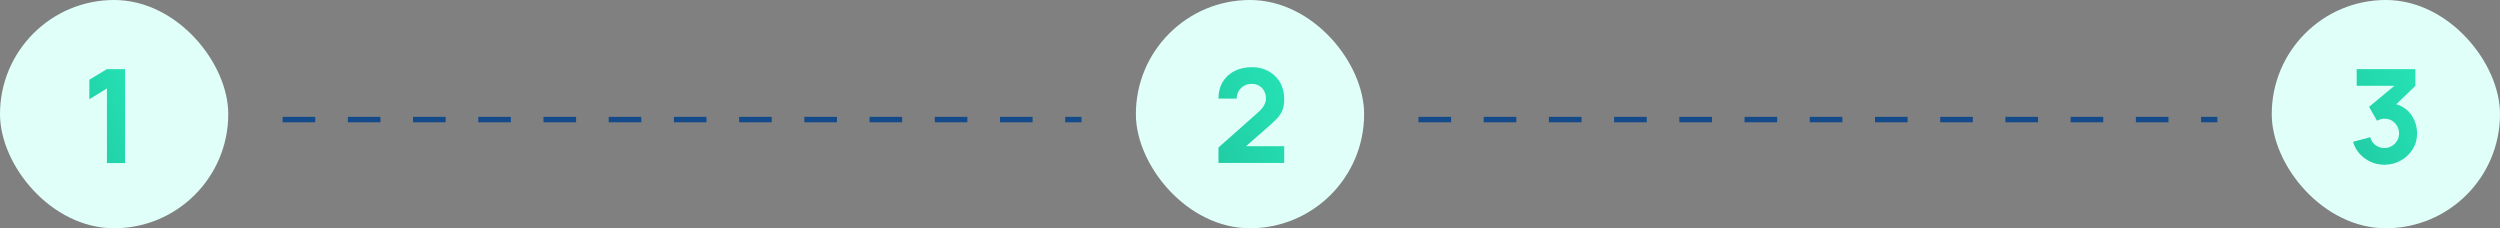
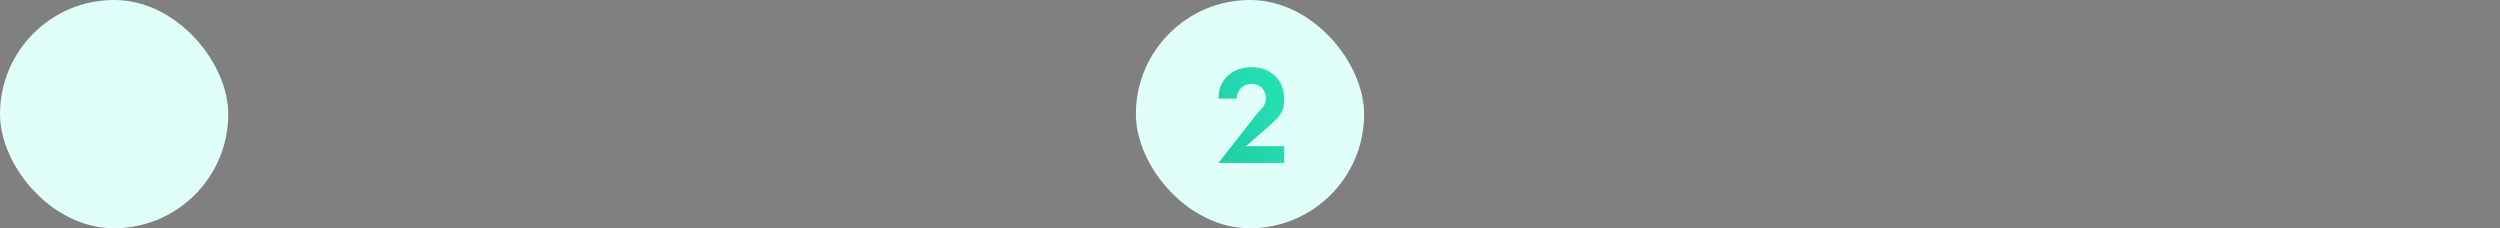
<svg xmlns="http://www.w3.org/2000/svg" width="460" height="42" viewBox="0 0 460 42" fill="none">
  <rect x="0" y="0" width="460" height="42" fill="#808080" stroke="none" />
  <rect width="42" height="42" rx="21" fill="#E0FFF8" />
-   <path d="M19.68 30V16.272L16.44 18.264V14.664L19.68 12.72H23.016V30H19.68Z" fill="url(#paint0_linear_290_141)" />
  <rect x="209" width="42" height="42" rx="21" fill="#E0FFF8" />
-   <path d="M224.2 29.976V27.144L231.448 20.712C231.992 20.232 232.376 19.78 232.6 19.356C232.824 18.932 232.936 18.536 232.936 18.168C232.936 17.64 232.828 17.172 232.612 16.764C232.396 16.348 232.092 16.024 231.7 15.792C231.308 15.552 230.848 15.432 230.32 15.432C229.768 15.432 229.28 15.56 228.856 15.816C228.44 16.064 228.116 16.396 227.884 16.812C227.652 17.22 227.544 17.664 227.56 18.144H224.2C224.2 16.96 224.46 15.936 224.98 15.072C225.5 14.208 226.224 13.54 227.152 13.068C228.08 12.596 229.16 12.36 230.392 12.36C231.52 12.36 232.528 12.608 233.416 13.104C234.312 13.592 235.016 14.276 235.528 15.156C236.04 16.036 236.296 17.056 236.296 18.216C236.296 19.072 236.176 19.784 235.936 20.352C235.696 20.912 235.34 21.432 234.868 21.912C234.396 22.384 233.816 22.92 233.128 23.52L228.448 27.624L228.184 26.904H236.296V29.976H224.2Z" fill="url(#paint1_linear_290_141)" />
-   <rect x="418" width="42" height="42" rx="21" fill="#E0FFF8" />
-   <path d="M438.72 30.312C437.856 30.312 437.032 30.14 436.248 29.796C435.464 29.444 434.78 28.952 434.196 28.32C433.62 27.688 433.208 26.944 432.96 26.088L436.128 25.248C436.296 25.88 436.624 26.372 437.112 26.724C437.608 27.068 438.144 27.24 438.72 27.24C439.216 27.24 439.668 27.12 440.076 26.88C440.492 26.64 440.82 26.316 441.06 25.908C441.308 25.5 441.432 25.048 441.432 24.552C441.432 23.808 441.176 23.172 440.664 22.644C440.16 22.108 439.512 21.84 438.72 21.84C438.48 21.84 438.248 21.876 438.024 21.948C437.8 22.012 437.584 22.104 437.376 22.224L435.912 19.656L441.408 15.096L441.648 15.792H433.632V12.72H444.432V15.792L440.16 19.92L440.136 19.008C441.128 19.16 441.964 19.508 442.644 20.052C443.332 20.588 443.852 21.252 444.204 22.044C444.564 22.828 444.744 23.664 444.744 24.552C444.744 25.64 444.468 26.62 443.916 27.492C443.364 28.356 442.632 29.044 441.72 29.556C440.808 30.06 439.808 30.312 438.72 30.312Z" fill="url(#paint2_linear_290_141)" />
-   <path d="M52 22H199" stroke="#144A8A" stroke-dasharray="6 6" />
-   <path d="M261 22H408" stroke="#144A8A" stroke-dasharray="6 6" />
+   <path d="M224.2 29.976L231.448 20.712C231.992 20.232 232.376 19.78 232.6 19.356C232.824 18.932 232.936 18.536 232.936 18.168C232.936 17.64 232.828 17.172 232.612 16.764C232.396 16.348 232.092 16.024 231.7 15.792C231.308 15.552 230.848 15.432 230.32 15.432C229.768 15.432 229.28 15.56 228.856 15.816C228.44 16.064 228.116 16.396 227.884 16.812C227.652 17.22 227.544 17.664 227.56 18.144H224.2C224.2 16.96 224.46 15.936 224.98 15.072C225.5 14.208 226.224 13.54 227.152 13.068C228.08 12.596 229.16 12.36 230.392 12.36C231.52 12.36 232.528 12.608 233.416 13.104C234.312 13.592 235.016 14.276 235.528 15.156C236.04 16.036 236.296 17.056 236.296 18.216C236.296 19.072 236.176 19.784 235.936 20.352C235.696 20.912 235.34 21.432 234.868 21.912C234.396 22.384 233.816 22.92 233.128 23.52L228.448 27.624L228.184 26.904H236.296V29.976H224.2Z" fill="url(#paint1_linear_290_141)" />
  <defs>
    <linearGradient id="paint0_linear_290_141" x1="14.21" y1="45.494" x2="37.456" y2="36.424" gradientUnits="userSpaceOnUse">
      <stop stop-color="#20C19B" />
      <stop offset="1" stop-color="#26E8BA" />
    </linearGradient>
    <linearGradient id="paint1_linear_290_141" x1="221.922" y1="45.494" x2="250.389" y2="30.349" gradientUnits="userSpaceOnUse">
      <stop stop-color="#20C19B" />
      <stop offset="1" stop-color="#26E8BA" />
    </linearGradient>
    <linearGradient id="paint2_linear_290_141" x1="430.922" y1="45.494" x2="459.389" y2="30.349" gradientUnits="userSpaceOnUse">
      <stop stop-color="#20C19B" />
      <stop offset="1" stop-color="#26E8BA" />
    </linearGradient>
  </defs>
</svg>